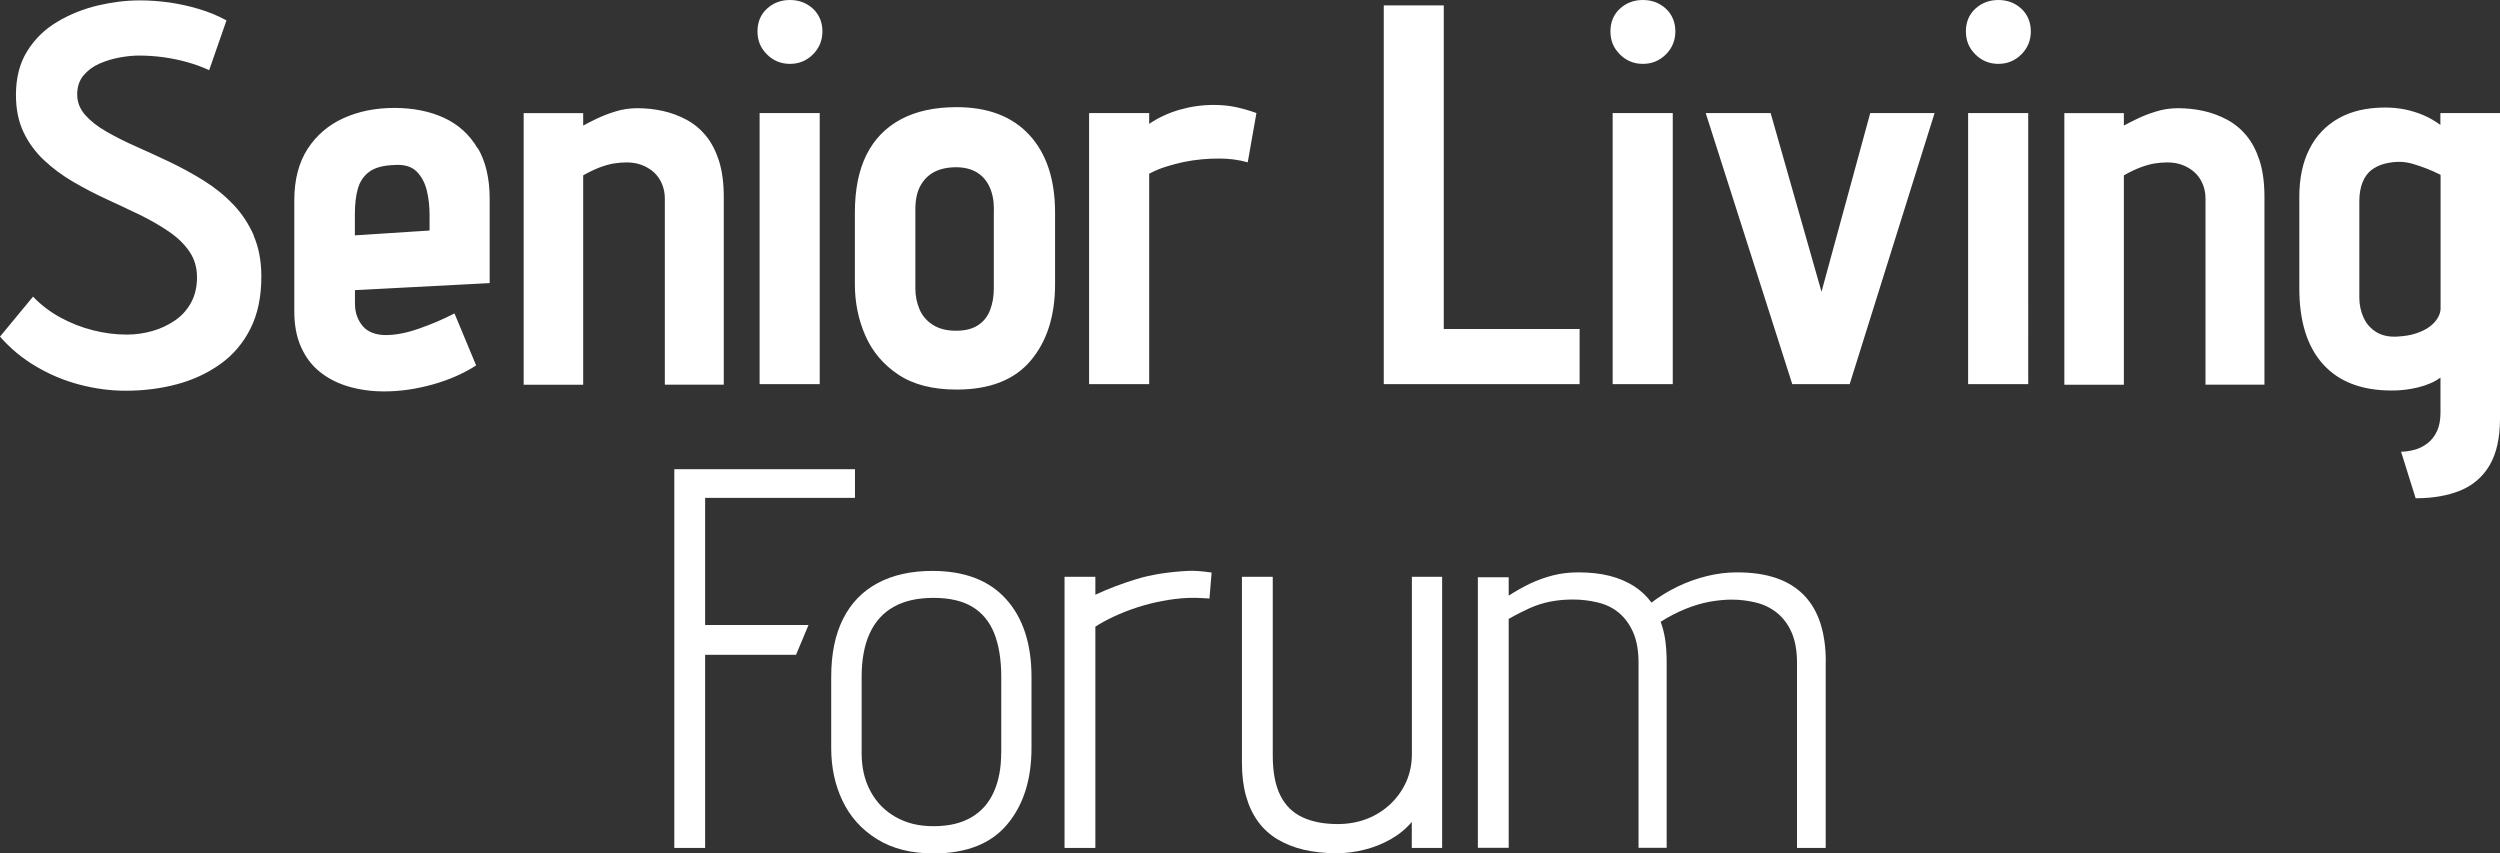
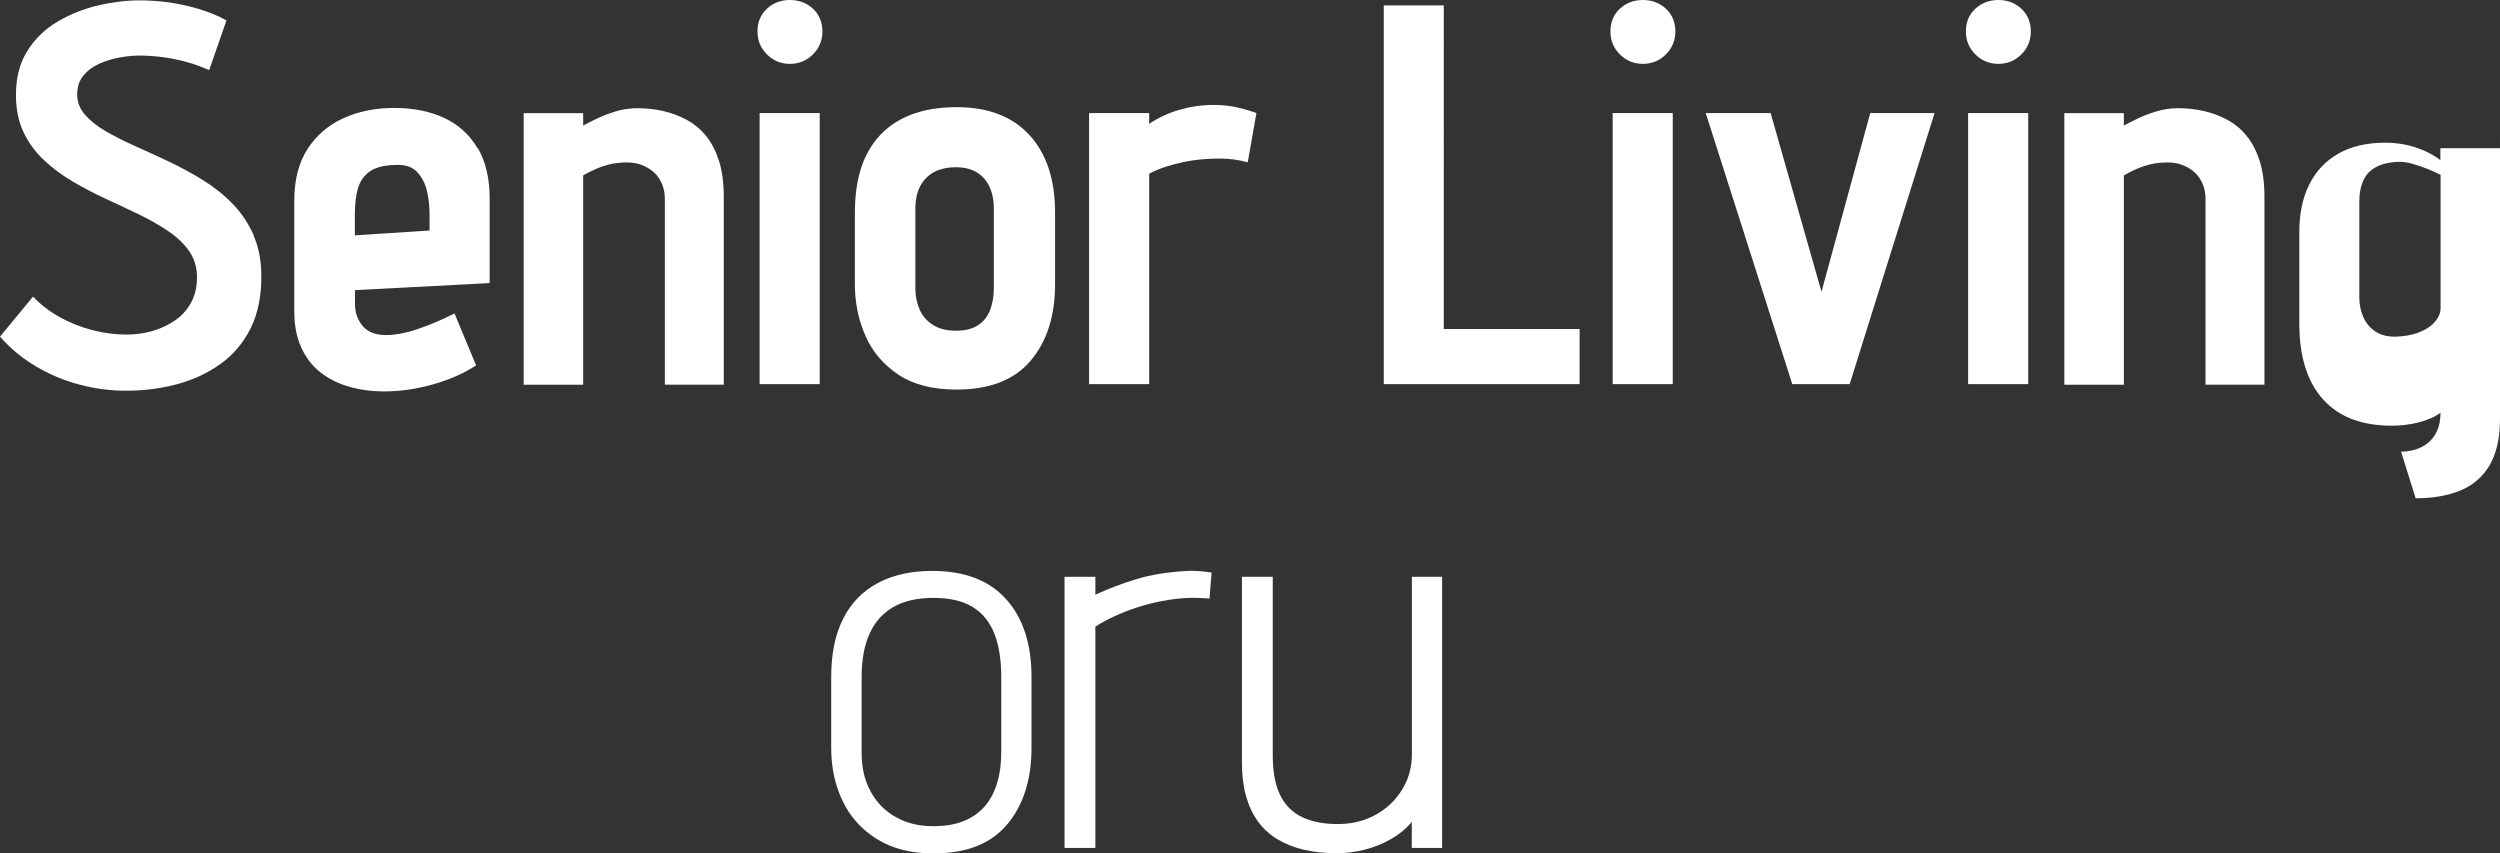
<svg xmlns="http://www.w3.org/2000/svg" id="Capa_1" version="1.1" viewBox="0 0 258.75 88.33">
  <rect x="0" y="0" width="258.75" height="88.33" fill="#333333" stroke="none" />
  <defs>
    <style>
      .st0 {
        fill: #fff;
      }
    </style>
  </defs>
-   <path class="st0" d="M26.24,24.36c.54,1.23.81,2.65.81,4.26,0,2.09-.37,3.88-1.12,5.38-.75,1.49-1.78,2.72-3.11,3.67s-2.83,1.65-4.51,2.1-3.45.67-5.32.67c-1.61,0-3.2-.22-4.79-.64s-3.08-1.05-4.48-1.88c-1.4-.82-2.64-1.85-3.72-3.08l3.42-4.14c.82.86,1.76,1.58,2.83,2.16,1.06.58,2.18,1.02,3.36,1.32,1.18.3,2.34.45,3.5.45.9,0,1.77-.12,2.63-.36s1.64-.61,2.35-1.09,1.27-1.1,1.68-1.85c.41-.75.62-1.62.62-2.63s-.26-1.89-.78-2.66c-.52-.76-1.23-1.46-2.13-2.07-.9-.62-1.9-1.19-3.02-1.74-1.12-.54-2.27-1.08-3.44-1.62-1.18-.54-2.32-1.14-3.44-1.79s-2.13-1.4-3.02-2.24c-.9-.84-1.61-1.81-2.13-2.91s-.78-2.38-.78-3.84c0-1.79.39-3.31,1.18-4.56.78-1.25,1.82-2.26,3.11-3.02,1.29-.77,2.68-1.32,4.17-1.68C11.6.22,13.06.04,14.48.04c1.04,0,2.07.08,3.08.22,1.01.15,2.02.37,3.02.67,1.01.3,1.96.69,2.86,1.18l-1.79,5.15c-.75-.34-1.52-.62-2.32-.84s-1.62-.39-2.44-.5-1.66-.17-2.52-.17c-.6,0-1.26.07-1.99.2-.73.13-1.43.35-2.1.64-.67.3-1.22.71-1.65,1.23-.43.52-.64,1.18-.64,1.96s.27,1.48.81,2.1,1.26,1.19,2.16,1.71c.9.52,1.91,1.04,3.05,1.54s2.31,1.05,3.53,1.62c1.21.58,2.39,1.22,3.53,1.93s2.16,1.53,3.05,2.46c.9.93,1.61,2.02,2.16,3.25l-.04-.03ZM49.45,15.32c.82,1.4,1.23,3.15,1.23,5.24v8.74l-13.94.73v1.4c0,.49.07.92.22,1.32.15.39.35.74.62,1.04.26.3.6.52,1.01.67.41.15.86.22,1.34.22,1.01,0,2.16-.22,3.44-.67,1.29-.45,2.51-.97,3.67-1.57l2.24,5.38c-1.27.82-2.75,1.48-4.45,1.96-1.7.48-3.39.73-5.07.73-1.31,0-2.53-.17-3.67-.5s-2.13-.84-2.97-1.51-1.49-1.53-1.96-2.58c-.47-1.04-.7-2.28-.7-3.7v-11.48c0-2.13.46-3.9,1.37-5.32.92-1.42,2.16-2.48,3.72-3.19,1.57-.71,3.32-1.06,5.26-1.06s3.71.35,5.18,1.04c1.47.69,2.62,1.74,3.44,3.14l.02-.03ZM44.46,22.23c0-.86-.09-1.69-.28-2.49s-.54-1.46-1.06-1.99c-.52-.52-1.31-.75-2.35-.67-1.12.04-1.97.27-2.55.7-.58.43-.97,1.01-1.18,1.74s-.31,1.62-.31,2.66v2.18l7.73-.5v-1.62h0ZM73.05,14.03c-.58-.69-1.25-1.24-2.02-1.65s-1.58-.71-2.44-.9-1.74-.28-2.63-.28c-.78,0-1.54.11-2.27.34-.73.22-1.38.48-1.96.76s-1.04.51-1.37.7v-1.29h-6.16v28.11h6.16v-21.67c.6-.34,1.16-.61,1.68-.81.52-.2,1.02-.34,1.48-.42.47-.07.91-.11,1.32-.11.6,0,1.14.09,1.62.28s.9.45,1.26.78c.35.34.62.74.81,1.2.19.47.28.96.28,1.48v19.26h6.1v-19.43c0-1.46-.17-2.71-.5-3.75-.34-1.04-.79-1.91-1.37-2.6h.01ZM81.76,0c-.93,0-1.73.3-2.38.9s-.98,1.38-.98,2.35.33,1.73.98,2.38,1.45.98,2.38.98,1.73-.33,2.38-.98c.65-.65.98-1.45.98-2.38s-.33-1.75-.98-2.35-1.45-.9-2.38-.9ZM78.62,39.76h6.22V11.7h-6.22v28.06ZM106.54,13.97c1.77,1.92,2.66,4.6,2.66,8.04v7.39c0,3.29-.84,5.93-2.52,7.92-1.68,2-4.24,3-7.67,3-2.46,0-4.47-.51-6.02-1.54s-2.69-2.37-3.42-4.03-1.09-3.44-1.09-5.35v-7.39c0-2.39.4-4.39,1.2-5.99.8-1.6,1.99-2.83,3.56-3.67,1.57-.84,3.49-1.26,5.77-1.26,3.25,0,5.76.96,7.53,2.88ZM102.87,21.67c0-.9-.15-1.67-.45-2.32s-.74-1.16-1.32-1.51-1.3-.53-2.16-.53-1.65.17-2.27.5c-.62.34-1.09.82-1.43,1.46-.34.64-.5,1.44-.5,2.41v8.18c0,.75.14,1.46.42,2.13s.74,1.21,1.37,1.62c.63.41,1.44.62,2.41.62s1.69-.19,2.27-.56,1-.9,1.26-1.57.39-1.42.39-2.24v-8.18h.01ZM125.61,10.86c-1.2,0-2.37.17-3.53.5-1.16.34-2.2.82-3.14,1.46v-1.12h-6.22v28.06h6.22v-21.78c.56-.3,1.14-.54,1.74-.73s1.2-.34,1.82-.48c.62-.13,1.24-.22,1.88-.28.63-.06,1.25-.08,1.85-.08,1.01,0,1.98.13,2.91.39l.9-5.1c-.6-.22-1.27-.42-2.02-.59s-1.55-.25-2.41-.25h0ZM149.44.56h-6.22v39.2h20.27v-5.71h-14.06V.56h.01ZM170.04,0c-.93,0-1.73.3-2.38.9s-.98,1.38-.98,2.35.33,1.73.98,2.38c.65.65,1.45.98,2.38.98s1.73-.33,2.38-.98c.65-.65.98-1.45.98-2.38s-.33-1.75-.98-2.35c-.65-.6-1.45-.9-2.38-.9ZM166.91,39.76h6.22V11.7h-6.22v28.06ZM188.52,30.18l-5.26-18.48h-6.72l8.96,28.06h5.94l8.79-28.06h-6.66l-5.04,18.48h0ZM206.83,0c-.93,0-1.73.3-2.38.9s-.98,1.38-.98,2.35.33,1.73.98,2.38c.65.65,1.45.98,2.38.98s1.73-.33,2.38-.98c.65-.65.98-1.45.98-2.38s-.33-1.75-.98-2.35c-.65-.6-1.45-.9-2.38-.9ZM203.7,39.76h6.22V11.7h-6.22v28.06ZM232.51,14.03c-.58-.69-1.25-1.24-2.02-1.65s-1.58-.71-2.44-.9c-.86-.19-1.74-.28-2.63-.28-.78,0-1.54.11-2.27.34-.73.22-1.38.48-1.96.76s-1.04.51-1.37.7v-1.29h-6.16v28.11h6.16v-21.67c.6-.34,1.16-.61,1.68-.81s1.02-.34,1.48-.42c.47-.07.91-.11,1.32-.11.6,0,1.14.09,1.62.28.48.19.9.45,1.26.78.35.34.62.74.81,1.2.19.47.28.96.28,1.48v19.26h6.1v-19.43c0-1.46-.17-2.71-.5-3.75-.34-1.04-.79-1.91-1.37-2.6h0ZM258.75,11.7v31.64c0,1.98-.36,3.57-1.06,4.79-.71,1.21-1.72,2.09-3.02,2.63-1.31.54-2.86.81-4.65.81l-1.51-4.82c.45,0,.91-.07,1.4-.2s.93-.36,1.34-.67c.41-.32.74-.74.98-1.26.24-.52.36-1.16.36-1.9v-3.64c-.3.22-.64.42-1.04.59s-.81.31-1.26.42c-.45.11-.91.2-1.37.25-.47.06-.92.08-1.37.08-3.1,0-5.47-.9-7.11-2.72-1.64-1.81-2.46-4.43-2.46-7.87v-9.46c0-1.9.34-3.55,1.04-4.93.69-1.38,1.7-2.44,3.02-3.19,1.33-.75,2.94-1.12,4.84-1.12.71,0,1.39.07,2.04.2s1.29.33,1.9.59c.62.26,1.2.6,1.76,1.01v-1.23h6.17ZM252.59,18.09c-.52-.26-1-.48-1.43-.64-.43-.17-.9-.33-1.4-.48-.5-.15-.98-.22-1.43-.22-.52,0-1.04.07-1.54.2s-.95.35-1.34.64c-.39.3-.7.72-.92,1.26s-.34,1.2-.34,1.99v9.97c0,.71.14,1.38.42,2.02.28.64.71,1.14,1.29,1.51.58.37,1.3.54,2.16.5.78-.04,1.46-.15,2.02-.34s1.03-.42,1.4-.7.65-.59.84-.92c.19-.34.28-.65.28-.95v-13.83h-.01Z" />
+   <path class="st0" d="M26.24,24.36c.54,1.23.81,2.65.81,4.26,0,2.09-.37,3.88-1.12,5.38-.75,1.49-1.78,2.72-3.11,3.67s-2.83,1.65-4.51,2.1-3.45.67-5.32.67c-1.61,0-3.2-.22-4.79-.64s-3.08-1.05-4.48-1.88c-1.4-.82-2.64-1.85-3.72-3.08l3.42-4.14c.82.86,1.76,1.58,2.83,2.16,1.06.58,2.18,1.02,3.36,1.32,1.18.3,2.34.45,3.5.45.9,0,1.77-.12,2.63-.36s1.64-.61,2.35-1.09,1.27-1.1,1.68-1.85c.41-.75.62-1.62.62-2.63s-.26-1.89-.78-2.66c-.52-.76-1.23-1.46-2.13-2.07-.9-.62-1.9-1.19-3.02-1.74-1.12-.54-2.27-1.08-3.44-1.62-1.18-.54-2.32-1.14-3.44-1.79s-2.13-1.4-3.02-2.24c-.9-.84-1.61-1.81-2.13-2.91s-.78-2.38-.78-3.84c0-1.79.39-3.31,1.18-4.56.78-1.25,1.82-2.26,3.11-3.02,1.29-.77,2.68-1.32,4.17-1.68C11.6.22,13.06.04,14.48.04c1.04,0,2.07.08,3.08.22,1.01.15,2.02.37,3.02.67,1.01.3,1.96.69,2.86,1.18l-1.79,5.15c-.75-.34-1.52-.62-2.32-.84s-1.62-.39-2.44-.5-1.66-.17-2.52-.17c-.6,0-1.26.07-1.99.2-.73.13-1.43.35-2.1.64-.67.3-1.22.71-1.65,1.23-.43.52-.64,1.18-.64,1.96s.27,1.48.81,2.1,1.26,1.19,2.16,1.71c.9.52,1.91,1.04,3.05,1.54s2.31,1.05,3.53,1.62c1.21.58,2.39,1.22,3.53,1.93s2.16,1.53,3.05,2.46c.9.93,1.61,2.02,2.16,3.25l-.04-.03ZM49.45,15.32c.82,1.4,1.23,3.15,1.23,5.24v8.74l-13.94.73v1.4c0,.49.07.92.22,1.32.15.39.35.74.62,1.04.26.3.6.52,1.01.67.41.15.86.22,1.34.22,1.01,0,2.16-.22,3.44-.67,1.29-.45,2.51-.97,3.67-1.57l2.24,5.38c-1.27.82-2.75,1.48-4.45,1.96-1.7.48-3.39.73-5.07.73-1.31,0-2.53-.17-3.67-.5s-2.13-.84-2.97-1.51-1.49-1.53-1.96-2.58c-.47-1.04-.7-2.28-.7-3.7v-11.48c0-2.13.46-3.9,1.37-5.32.92-1.42,2.16-2.48,3.72-3.19,1.57-.71,3.32-1.06,5.26-1.06s3.71.35,5.18,1.04c1.47.69,2.62,1.74,3.44,3.14l.02-.03ZM44.46,22.23c0-.86-.09-1.69-.28-2.49s-.54-1.46-1.06-1.99c-.52-.52-1.31-.75-2.35-.67-1.12.04-1.97.27-2.55.7-.58.43-.97,1.01-1.18,1.74s-.31,1.62-.31,2.66v2.18l7.73-.5v-1.62h0ZM73.05,14.03c-.58-.69-1.25-1.24-2.02-1.65s-1.58-.71-2.44-.9-1.74-.28-2.63-.28c-.78,0-1.54.11-2.27.34-.73.22-1.38.48-1.96.76s-1.04.51-1.37.7v-1.29h-6.16v28.11h6.16v-21.67c.6-.34,1.16-.61,1.68-.81.52-.2,1.02-.34,1.48-.42.47-.07.91-.11,1.32-.11.6,0,1.14.09,1.62.28s.9.45,1.26.78c.35.34.62.74.81,1.2.19.47.28.96.28,1.48v19.26h6.1v-19.43c0-1.46-.17-2.71-.5-3.75-.34-1.04-.79-1.91-1.37-2.6h.01ZM81.76,0c-.93,0-1.73.3-2.38.9s-.98,1.38-.98,2.35.33,1.73.98,2.38,1.45.98,2.38.98,1.73-.33,2.38-.98c.65-.65.98-1.45.98-2.38s-.33-1.75-.98-2.35-1.45-.9-2.38-.9ZM78.62,39.76h6.22V11.7h-6.22v28.06ZM106.54,13.97c1.77,1.92,2.66,4.6,2.66,8.04v7.39c0,3.29-.84,5.93-2.52,7.92-1.68,2-4.24,3-7.67,3-2.46,0-4.47-.51-6.02-1.54s-2.69-2.37-3.42-4.03-1.09-3.44-1.09-5.35v-7.39c0-2.39.4-4.39,1.2-5.99.8-1.6,1.99-2.83,3.56-3.67,1.57-.84,3.49-1.26,5.77-1.26,3.25,0,5.76.96,7.53,2.88ZM102.87,21.67c0-.9-.15-1.67-.45-2.32s-.74-1.16-1.32-1.51-1.3-.53-2.16-.53-1.65.17-2.27.5c-.62.34-1.09.82-1.43,1.46-.34.64-.5,1.44-.5,2.41v8.18c0,.75.14,1.46.42,2.13s.74,1.21,1.37,1.62c.63.41,1.44.62,2.41.62s1.69-.19,2.27-.56,1-.9,1.26-1.57.39-1.42.39-2.24v-8.18h.01ZM125.61,10.86c-1.2,0-2.37.17-3.53.5-1.16.34-2.2.82-3.14,1.46v-1.12h-6.22v28.06h6.22v-21.78c.56-.3,1.14-.54,1.74-.73s1.2-.34,1.82-.48c.62-.13,1.24-.22,1.88-.28.63-.06,1.25-.08,1.85-.08,1.01,0,1.98.13,2.91.39l.9-5.1c-.6-.22-1.27-.42-2.02-.59s-1.55-.25-2.41-.25h0ZM149.44.56h-6.22v39.2h20.27v-5.71h-14.06V.56h.01ZM170.04,0c-.93,0-1.73.3-2.38.9s-.98,1.38-.98,2.35.33,1.73.98,2.38c.65.65,1.45.98,2.38.98s1.73-.33,2.38-.98c.65-.65.98-1.45.98-2.38s-.33-1.75-.98-2.35c-.65-.6-1.45-.9-2.38-.9ZM166.91,39.76h6.22V11.7h-6.22v28.06ZM188.52,30.18l-5.26-18.48h-6.72l8.96,28.06h5.94l8.79-28.06h-6.66l-5.04,18.48h0ZM206.83,0c-.93,0-1.73.3-2.38.9s-.98,1.38-.98,2.35.33,1.73.98,2.38c.65.65,1.45.98,2.38.98s1.73-.33,2.38-.98c.65-.65.98-1.45.98-2.38s-.33-1.75-.98-2.35c-.65-.6-1.45-.9-2.38-.9ZM203.7,39.76h6.22V11.7h-6.22v28.06ZM232.51,14.03c-.58-.69-1.25-1.24-2.02-1.65s-1.58-.71-2.44-.9c-.86-.19-1.74-.28-2.63-.28-.78,0-1.54.11-2.27.34-.73.22-1.38.48-1.96.76s-1.04.51-1.37.7v-1.29h-6.16v28.11h6.16v-21.67c.6-.34,1.16-.61,1.68-.81s1.02-.34,1.48-.42c.47-.07.91-.11,1.32-.11.6,0,1.14.09,1.62.28.48.19.9.45,1.26.78.35.34.62.74.81,1.2.19.47.28.96.28,1.48v19.26h6.1v-19.43c0-1.46-.17-2.71-.5-3.75-.34-1.04-.79-1.91-1.37-2.6h0ZM258.75,11.7v31.64c0,1.98-.36,3.57-1.06,4.79-.71,1.21-1.72,2.09-3.02,2.63-1.31.54-2.86.81-4.65.81l-1.51-4.82c.45,0,.91-.07,1.4-.2s.93-.36,1.34-.67c.41-.32.74-.74.98-1.26.24-.52.36-1.16.36-1.9c-.3.22-.64.42-1.04.59s-.81.31-1.26.42c-.45.11-.91.2-1.37.25-.47.06-.92.08-1.37.08-3.1,0-5.47-.9-7.11-2.72-1.64-1.81-2.46-4.43-2.46-7.87v-9.46c0-1.9.34-3.55,1.04-4.93.69-1.38,1.7-2.44,3.02-3.19,1.33-.75,2.94-1.12,4.84-1.12.71,0,1.39.07,2.04.2s1.29.33,1.9.59c.62.26,1.2.6,1.76,1.01v-1.23h6.17ZM252.59,18.09c-.52-.26-1-.48-1.43-.64-.43-.17-.9-.33-1.4-.48-.5-.15-.98-.22-1.43-.22-.52,0-1.04.07-1.54.2s-.95.35-1.34.64c-.39.3-.7.72-.92,1.26s-.34,1.2-.34,1.99v9.97c0,.71.14,1.38.42,2.02.28.64.71,1.14,1.29,1.51.58.37,1.3.54,2.16.5.78-.04,1.46-.15,2.02-.34s1.03-.42,1.4-.7.65-.59.84-.92c.19-.34.28-.65.28-.95v-13.83h-.01Z" />
  <g>
-     <polygon class="st0" points="72.98 64.69 83.68 64.69 82.39 67.77 72.98 67.77 72.98 87.76 69.79 87.76 69.79 48.56 88.49 48.56 88.49 51.53 72.98 51.53 72.98 64.69" />
    <path class="st0" d="M104.12,62c-1.75-1.94-4.29-2.91-7.62-2.91-2.2,0-4.09.42-5.66,1.26s-2.76,2.07-3.58,3.7c-.82,1.62-1.23,3.63-1.23,6.02v7.34c0,2.02.39,3.85,1.18,5.49.78,1.64,1.97,2.96,3.56,3.95,1.59.99,3.54,1.48,5.85,1.48,3.4,0,5.94-1,7.62-3s2.52-4.64,2.52-7.92v-7.34c0-3.43-.88-6.12-2.63-8.06h0ZM103.62,77.96c0,1.53-.25,2.87-.76,4-.5,1.14-1.28,2.02-2.32,2.63-1.05.62-2.35.92-3.92.92s-2.8-.32-3.92-.95-1.99-1.52-2.6-2.66c-.62-1.14-.92-2.45-.92-3.95v-7.9c0-1.79.28-3.29.84-4.51.56-1.21,1.39-2.13,2.49-2.74,1.1-.62,2.47-.92,4.12-.92s2.98.31,4,.92c1.03.62,1.78,1.53,2.27,2.74.48,1.21.73,2.72.73,4.51v7.9h0Z" />
    <path class="st0" d="M125.4,59.26l-.22,2.69c-.93-.07-1.72-.09-2.35-.06-.78.04-1.62.14-2.52.31-.9.17-1.77.39-2.63.67s-1.66.6-2.41.95-1.38.7-1.9,1.04v22.9h-3.19v-28.06h3.19v1.85c1.38-.63,2.81-1.18,4.28-1.62,1.47-.45,3.22-.73,5.24-.84.67-.04,1.51.02,2.52.17h0Z" />
    <path class="st0" d="M146.12,59.7h3.14v28.06h-3.14v-2.69c-.6.71-1.33,1.31-2.18,1.79-.86.49-1.77.85-2.74,1.09s-1.92.36-2.86.36c-1.23,0-2.36-.12-3.39-.36-1.03-.24-1.94-.61-2.74-1.09s-1.48-1.1-2.02-1.85c-.54-.75-.95-1.62-1.23-2.63s-.42-2.15-.42-3.42v-19.26h3.19v18.48c0,1.72.26,3.1.78,4.14.52,1.05,1.29,1.8,2.3,2.27,1.01.47,2.22.7,3.64.7,1.12,0,2.15-.19,3.08-.56s1.74-.9,2.44-1.57c.69-.67,1.22-1.44,1.6-2.3.37-.86.56-1.79.56-2.8v-18.37h-.01Z" />
-     <path class="st0" d="M188.96,68.5v19.26h-2.97v-19.15c0-1.27-.19-2.32-.56-3.16s-.88-1.51-1.51-2.02-1.35-.86-2.16-1.06c-.8-.2-1.65-.31-2.55-.31-.71,0-1.46.08-2.27.22-.8.15-1.62.39-2.46.73s-1.71.78-2.6,1.34c.22.6.38,1.24.48,1.93.09.69.14,1.43.14,2.21v19.26h-2.91v-19.15c0-1.27-.19-2.32-.56-3.16s-.87-1.51-1.48-2.02-1.33-.86-2.16-1.06c-.82-.2-1.68-.31-2.58-.31s-1.65.08-2.38.22c-.73.15-1.43.37-2.1.67-.67.3-1.4.67-2.18,1.12v23.69h-3.19v-28h3.19v1.9c.75-.48,1.49-.9,2.24-1.26.75-.35,1.53-.63,2.35-.84s1.7-.31,2.63-.31c1.19,0,2.27.12,3.22.36s1.79.6,2.52,1.06c.73.47,1.33,1.04,1.82,1.71.82-.63,1.72-1.18,2.69-1.65s1.98-.83,3.02-1.09c1.04-.26,2.09-.39,3.14-.39,1.57,0,2.92.2,4.06.59s2.09.98,2.86,1.76c.76.78,1.33,1.75,1.71,2.91.37,1.16.56,2.48.56,3.98v.02Z" />
  </g>
</svg>